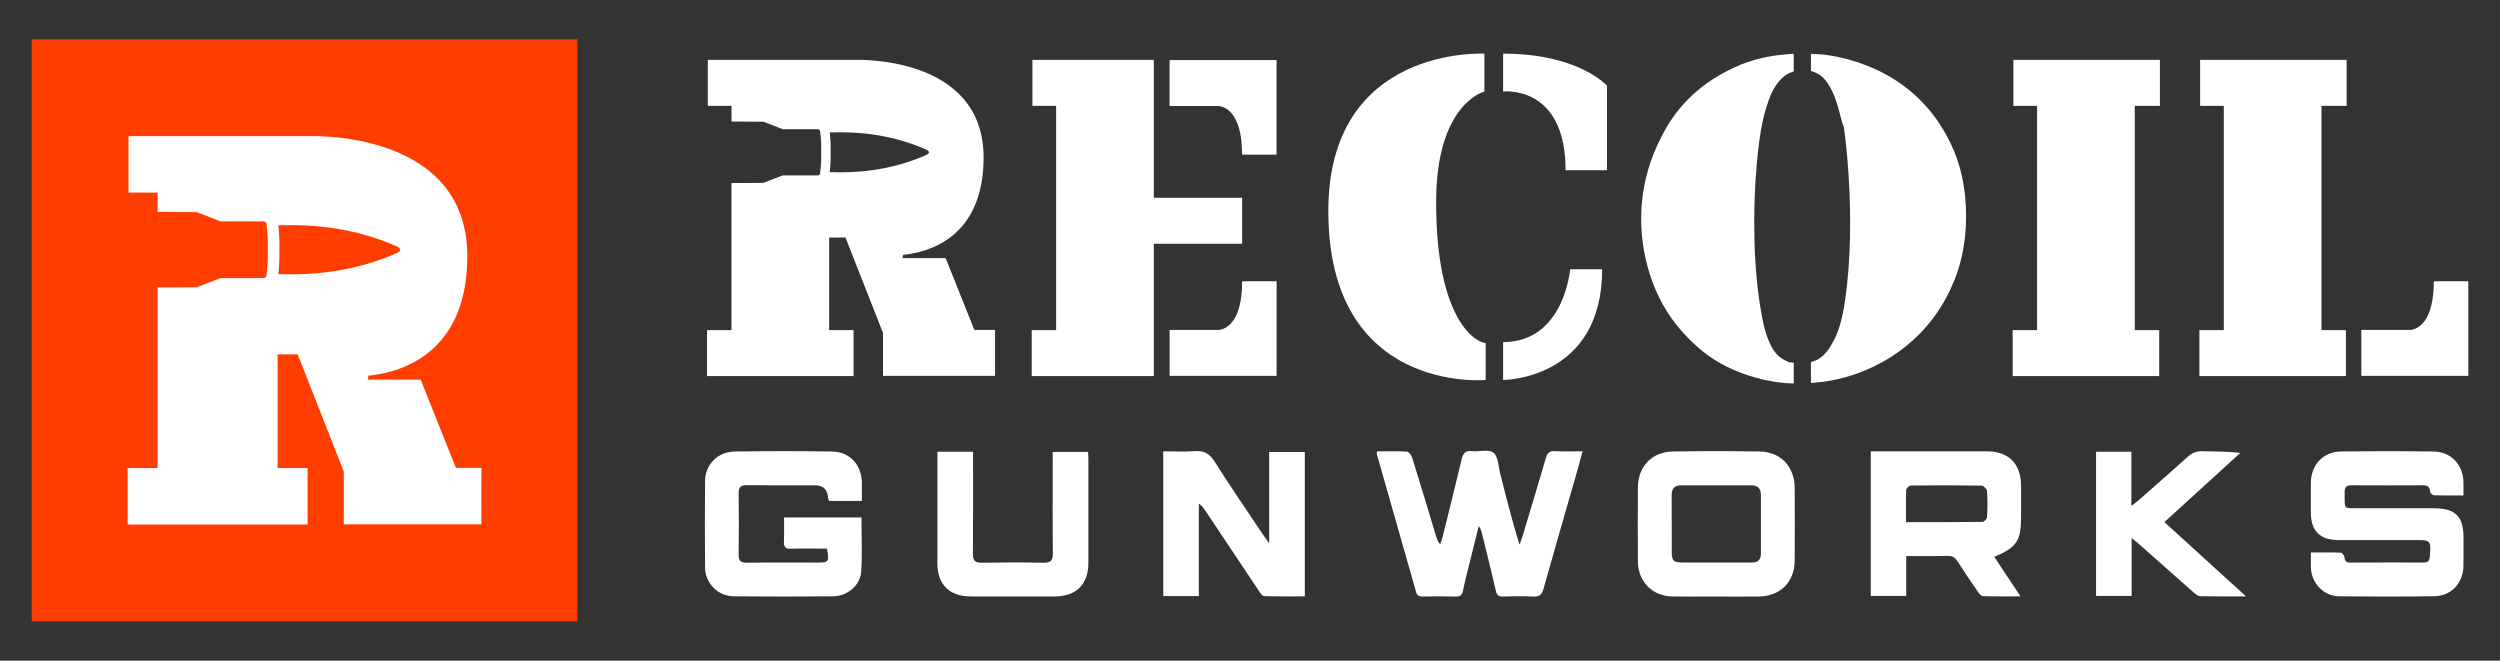
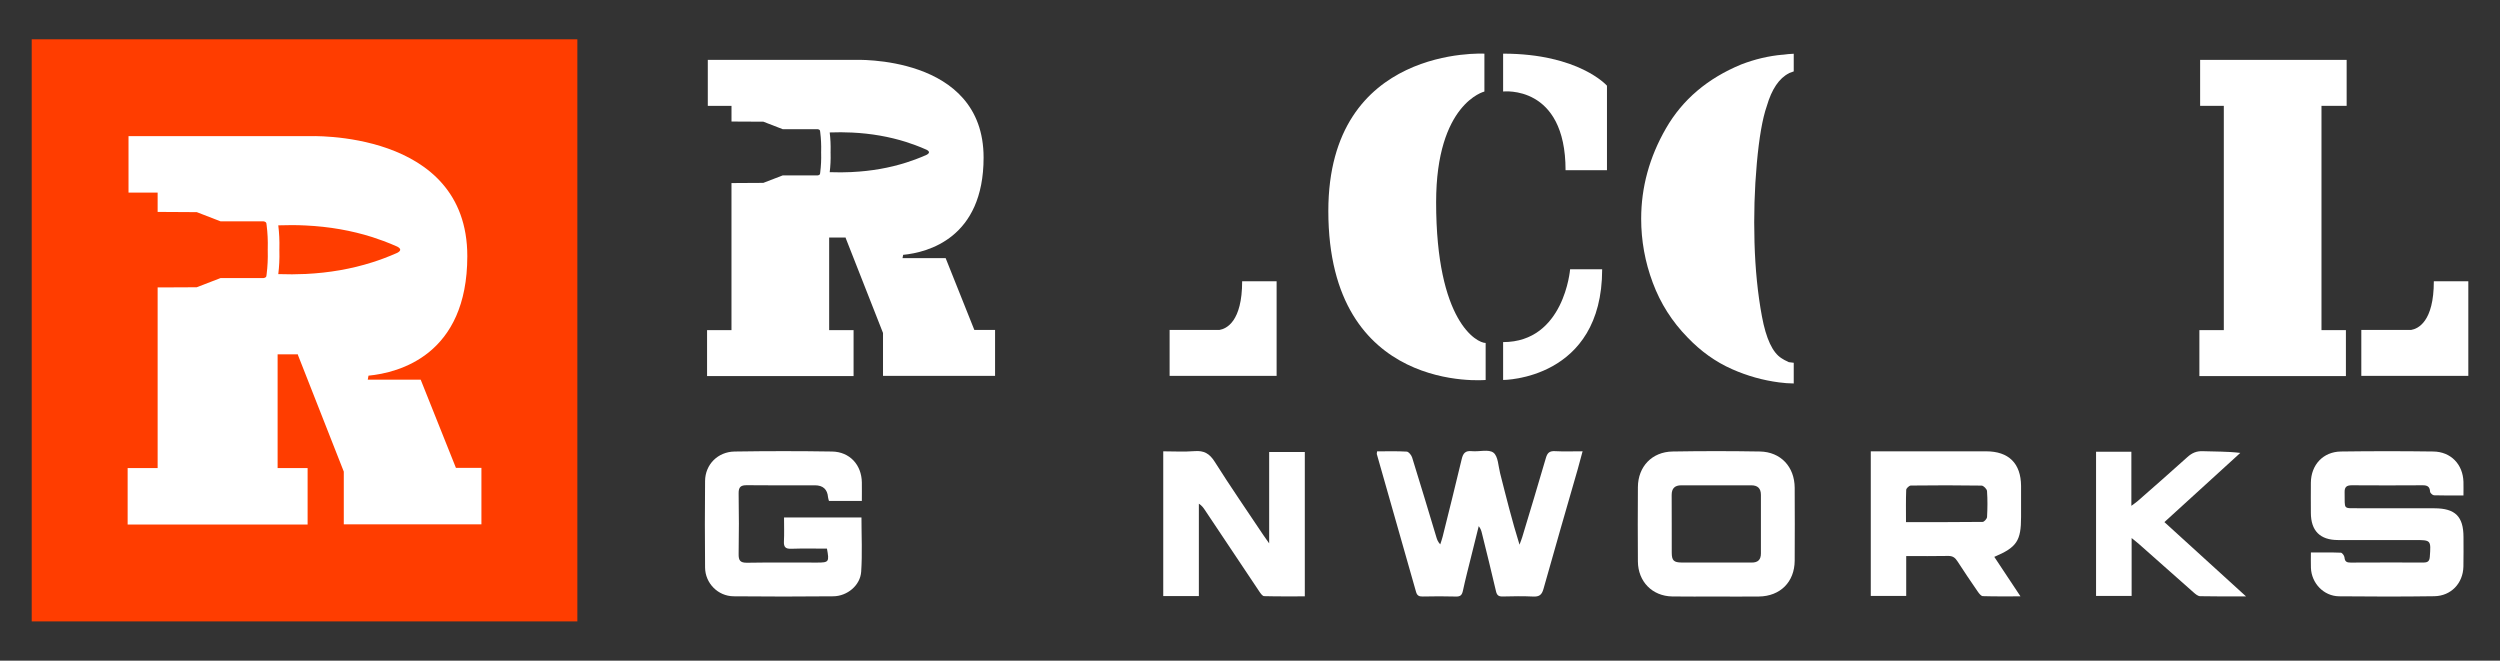
<svg xmlns="http://www.w3.org/2000/svg" id="Layer_1" viewBox="0 0 946 250">
  <rect x="0" y="0" width="946" height="250" fill="#333333" stroke="none" />
  <defs>
    <style>.cls-1{fill:#ff3d00;}.cls-2{fill:#fff;}</style>
  </defs>
  <g>
    <path class="cls-2" d="M521.09,170.79c3.79,0,7.52-.12,11.22,.1,.74,.05,1.76,1.32,2.04,2.22,3.14,10.06,6.15,20.16,9.2,30.25,.26,.85,.57,1.69,1.44,2.63,.3-.96,.66-1.91,.9-2.89,2.43-9.79,4.9-19.56,7.22-29.38,.52-2.21,1.38-3.25,3.81-3,2.79,.28,6.39-.82,8.2,.57,1.78,1.37,1.83,5.07,2.52,7.78,2.28,8.97,4.51,17.95,7.34,27.04,.34-.94,.73-1.86,1.02-2.81,3.01-10,6.06-20,8.97-30.03,.55-1.89,1.35-2.65,3.38-2.55,3.35,.18,6.71,.05,10.5,.05-.66,2.46-1.21,4.61-1.83,6.75-4.34,15.11-8.74,30.2-12.97,45.34-.64,2.29-1.65,2.98-3.93,2.87-3.82-.19-7.65-.11-11.47-.02-1.53,.04-2.21-.4-2.57-1.99-1.69-7.35-3.53-14.66-5.33-21.98-.21-.87-.47-1.73-1.2-2.65-.95,3.81-1.9,7.61-2.84,11.42-1.07,4.32-2.2,8.63-3.13,12.98-.35,1.62-.9,2.3-2.66,2.24-4.18-.13-8.38-.09-12.56-.01-1.38,.03-2.13-.33-2.53-1.76-4.92-17.39-9.9-34.78-14.85-52.16-.04-.16,.04-.35,.12-1.01Z" />
-     <path class="cls-2" d="M874.44,209.06c3.94,0,7.65-.07,11.35,.08,.5,.02,1.32,1.15,1.37,1.81,.12,1.62,.94,1.94,2.32,1.93,9.19-.03,18.39-.06,27.58-.02,1.57,0,2.26-.49,2.38-2.16,.45-6.36,.5-6.35-5.82-6.35-9.65,0-19.3,.01-28.94,0-6.77-.01-10.23-3.5-10.25-10.26-.01-3.82-.04-7.65,0-11.47,.08-6.76,4.65-11.68,11.4-11.77,11.65-.16,23.3-.16,34.95,0,6.65,.09,11.2,4.88,11.39,11.49,.05,1.61,0,3.23,0,5.14-3.93,0-7.55,.06-11.15-.06-.53-.02-1.45-.87-1.48-1.38-.11-1.92-1.05-2.42-2.83-2.41-8.92,.06-17.84,.06-26.76,0-1.95-.01-2.81,.61-2.75,2.67,.18,6.74-.95,5.98,5.9,6.02,9.37,.04,18.75,0,28.12,.02,7.85,.02,10.95,3.11,10.96,10.87,0,3.73,.06,7.46-.03,11.19-.15,6.33-4.67,11.12-11.03,11.21-12.01,.17-24.03,.16-36.04,.03-5.79-.07-10.41-4.94-10.63-10.75-.07-1.8-.01-3.6-.01-5.81Z" />
+     <path class="cls-2" d="M874.44,209.06c3.94,0,7.65-.07,11.35,.08,.5,.02,1.32,1.15,1.37,1.81,.12,1.62,.94,1.94,2.32,1.93,9.19-.03,18.39-.06,27.58-.02,1.57,0,2.26-.49,2.38-2.16,.45-6.36,.5-6.35-5.82-6.35-9.65,0-19.3,.01-28.94,0-6.77-.01-10.23-3.5-10.25-10.26-.01-3.82-.04-7.65,0-11.47,.08-6.76,4.65-11.68,11.4-11.77,11.65-.16,23.3-.16,34.95,0,6.65,.09,11.2,4.88,11.39,11.49,.05,1.61,0,3.23,0,5.14-3.93,0-7.55,.06-11.15-.06-.53-.02-1.45-.87-1.48-1.38-.11-1.92-1.05-2.42-2.83-2.41-8.92,.06-17.84,.06-26.76,0-1.95-.01-2.81,.61-2.75,2.67,.18,6.74-.95,5.98,5.9,6.02,9.37,.04,18.75,0,28.12,.02,7.85,.02,10.95,3.11,10.96,10.87,0,3.73,.06,7.46-.03,11.19-.15,6.33-4.67,11.12-11.03,11.21-12.01,.17-24.03,.16-36.04,.03-5.79-.07-10.41-4.94-10.63-10.75-.07-1.8-.01-3.6-.01-5.81" />
    <path class="cls-2" d="M326.1,189.55h-12.42c-.14-.53-.31-.96-.35-1.39q-.37-4.52-4.98-4.52c-8.56,0-17.12,.07-25.68-.04-2.34-.03-3.21,.66-3.17,3.1,.13,7.65,.13,15.3,0,22.95-.04,2.44,.6,3.33,3.2,3.29,8.83-.15,17.66-.06,26.5-.06,4.46,0,4.65-.25,3.72-5.28-4.45,0-8.98-.11-13.5,.05-2.19,.08-2.89-.66-2.78-2.79,.15-2.9,.04-5.81,.04-9.05h29.3c0,6.92,.35,13.75-.11,20.53-.35,5.19-5.28,9.25-10.56,9.3-12.57,.12-25.13,.13-37.7,0-5.95-.06-10.75-4.94-10.81-10.87-.11-10.93-.1-21.85,0-32.78,.05-6.18,4.78-11.03,11.18-11.13,12.29-.19,24.59-.2,36.88,0,6.66,.11,11.14,5.02,11.26,11.63,.04,2.26,0,4.52,0,7.06Z" />
    <path class="cls-2" d="M707.92,170.78c1.21,0,2.19,0,3.17,0,13.47,0,26.95,0,40.42,0,8.59,0,13.19,4.54,13.26,13.09,.03,3.91,0,7.83,0,11.74,0,9.04-1.59,11.48-10.13,15.11,1.61,2.43,3.19,4.8,4.76,7.18,1.6,2.41,3.2,4.82,5.15,7.76-5.1,0-9.68,.07-14.25-.08-.66-.02-1.42-1-1.9-1.7-2.63-3.82-5.24-7.66-7.75-11.56-.88-1.37-1.84-1.99-3.52-1.95-5.17,.11-10.34,.04-15.82,.04v15.08h-13.41v-54.7Zm13.31,26.79c9.91,0,19.44,.03,28.98-.08,.6,0,1.65-1.18,1.69-1.85,.18-3.27,.22-6.56-.01-9.82-.05-.77-1.33-2.06-2.06-2.07-8.92-.14-17.84-.13-26.77-.02-.62,0-1.72,1.04-1.75,1.63-.16,3.9-.08,7.81-.08,12.22Z" />
    <path class="cls-2" d="M649.44,225.72c-5.55,0-11.11,.07-16.66-.02-7.55-.12-12.94-5.61-13-13.25-.07-9.37-.06-18.75,0-28.12,.05-7.77,5.32-13.35,13.12-13.48,11.01-.19,22.03-.19,33.04,0,7.89,.14,13.13,5.78,13.17,13.73,.05,9.19,.05,18.39,0,27.58-.05,8.07-5.47,13.47-13.56,13.56-5.37,.06-10.74,.01-16.11,.01h0Zm.02-12.86c4.46,0,8.91-.03,13.37,.01,2.39,.02,3.51-1.09,3.5-3.47-.02-7.37-.03-14.73,0-22.1,.01-2.54-1.26-3.66-3.68-3.66-8.82,0-17.64,0-26.46,0-2.44,0-3.65,1.16-3.63,3.7,.05,7.28,0,14.55,.03,21.83,.02,2.95,.78,3.66,3.78,3.69,4.36,.04,8.73,0,13.1,0Z" />
    <path class="cls-2" d="M453.66,225.56h-13.49v-54.78c3.91,0,7.89,.24,11.83-.07,3.59-.29,5.7,.92,7.66,4.03,5.92,9.39,12.24,18.52,18.4,27.75,.55,.82,1.13,1.62,2.19,3.12v-34.58h13.49v54.63c-5.12,0-10.27,.06-15.41-.08-.63-.02-1.35-1.08-1.83-1.79-6.89-10.28-13.75-20.57-20.62-30.87-.55-.82-1.12-1.62-2.23-2.32v34.95Z" />
-     <path class="cls-2" d="M354.73,170.94h13.47v3.34c0,11.75,.07,23.5-.05,35.25-.03,2.63,.79,3.46,3.42,3.41,7.74-.15,15.48-.16,23.22,0,2.74,.06,3.64-.75,3.61-3.54-.13-11.66-.05-23.31-.05-34.97,0-1.08,0-2.16,0-3.43h13.37c.05,1,.13,1.89,.13,2.77,0,13.02,.02,26.05,0,39.07,0,8.31-4.54,12.84-12.83,12.85-10.56,0-21.13,.01-31.69,0-8.03,0-12.6-4.5-12.61-12.44-.02-13.21,0-26.41,0-39.62,0-.81,0-1.62,0-2.69Z" />
    <path class="cls-2" d="M793.16,170.93h13.35v20.47c1.16-.87,1.81-1.29,2.38-1.79,6.29-5.53,12.6-11.02,18.81-16.64,1.72-1.56,3.44-2.33,5.82-2.24,4.61,.18,9.24,.05,14.21,.65-9.47,8.64-18.95,17.27-28.72,26.18,10.2,9.29,20.23,18.42,30.88,28.11-6.35,0-11.86,.06-17.36-.07-.85-.02-1.77-.81-2.49-1.44-6.9-6.07-13.76-12.19-20.64-18.28-.72-.64-1.49-1.22-2.79-2.29v21.92h-13.46v-54.58Z" />
-     <polygon class="cls-2" points="817.31 40.05 817.31 22.66 807.8 22.66 770.84 22.66 761.87 22.66 761.87 40.05 770.84 40.05 770.84 124.92 761.6 124.92 761.6 142.31 817.04 142.31 817.04 124.92 807.8 124.92 807.8 40.05 817.31 40.05" />
    <g>
-       <polygon class="cls-2" points="436.6 92.23 470.02 92.23 470.02 74.84 436.6 74.84 436.6 22.66 436.32 22.66 399.64 22.66 390.67 22.66 390.67 40.05 399.64 40.05 399.64 124.92 390.4 124.92 390.4 142.31 436.32 142.31 436.32 142.24 436.6 142.24 436.6 92.23" />
-       <path class="cls-2" d="M442.57,22.73v17.39h18.85c2.61,.44,8.59,3.1,8.59,18.41h13.04V22.73h-40.49Z" />
      <path class="cls-2" d="M461.43,124.85h-18.85v17.39h40.49v-35.8h-13.04c0,15.31-5.99,17.97-8.59,18.41Z" />
    </g>
    <g>
      <polygon class="cls-2" points="841.49 22.66 832.53 22.66 832.53 40.05 841.49 40.05 841.49 124.92 832.25 124.92 832.25 142.31 887.69 142.31 887.69 124.92 878.45 124.92 878.45 40.05 887.97 40.05 887.97 22.66 878.45 22.66 841.49 22.66" />
      <path class="cls-2" d="M920.96,106.44c0,15.31-5.99,17.97-8.59,18.41h-18.85v17.39h40.49v-35.8h-13.04Z" />
    </g>
    <g>
      <path class="cls-2" d="M543.43,76.53c0-37.48,18.27-41.89,18.27-41.89v-14.33s-59.06-3.31-59.06,59.53c0,69.46,59.53,63.94,59.53,63.94v-14c-3.31,0-18.74-8.05-18.74-53.25Z" />
      <path class="cls-2" d="M568.78,20.3v14.33s23.63-2.76,23.63,29.77h15.67v-31.97s-10.63-12.13-39.29-12.13Z" />
      <path class="cls-2" d="M568.78,129.45v14.33s37.48,0,37.48-41.89h-12.13s-2.2,27.56-25.36,27.56Z" />
    </g>
    <g>
-       <path class="cls-2" d="M739.49,57.36c-2.98-7.13-6.93-13.27-11.84-18.42-4.91-5.14-10.58-9.23-17.01-12.28-6.43-3.04-13.15-5.03-20.17-5.96-.44-.04-2.51-.23-5.2-.34v6.47c.81,.24,1.66,.59,2.57,1.07,1.53,.8,2.86,2.16,4.03,4.03,1.17,1.87,2.1,3.86,2.81,5.96,.7,2.1,1.29,4.12,1.75,6.05,.47,1.93,.88,3.25,1.23,3.95,.7,4.45,1.32,10.55,1.84,18.33,.53,7.78,.7,15.79,.53,24.03-.18,8.24-.79,16.02-1.84,23.33-1.05,7.31-2.63,12.66-4.74,16.05-1.4,2.81-3.22,4.91-5.44,6.32-.45,.25-1.33,.69-2.75,1.03v7.95c2.86-.22,4.96-.52,5.38-.56,7.02-1.05,13.74-3.24,20.17-6.58,6.43-3.33,12.1-7.66,17.01-12.98,4.91-5.32,8.83-11.6,11.75-18.85,2.92-7.25,4.39-15.32,4.39-24.21s-1.49-17.25-4.47-24.38Z" />
      <path class="cls-2" d="M678.74,137.27c-.6-.06-1.21-.13-1.87-.23-.14-.08-.28-.16-.43-.23-.82-.35-1.58-.76-2.28-1.23-3.39-2.1-5.88-7.39-7.45-15.87-1.58-8.48-2.52-17.8-2.81-27.98-.29-10.17,0-20.14,.88-29.91,.88-9.76,2.13-16.98,3.77-21.66,1.87-6.43,4.68-10.58,8.42-12.45,.04-.03,.07-.06,.11-.09,.57-.23,1.12-.43,1.67-.6v-6.68c-1.42,.06-2.82,.18-4.11,.37-.04,0-.08-.01-.13-.01-5.26,.47-10.47,1.7-15.61,3.68-12.75,5.26-22.25,13.33-28.5,24.2-6.26,10.87-9.38,22.28-9.38,34.2,0,8.3,1.46,16.37,4.39,24.2,2.92,7.84,7.31,14.73,13.15,20.7,5.03,5.26,10.64,9.27,16.84,12.01,5.78,2.56,11.71,4.22,17.79,5.01,1.81,.26,3.71,.38,5.56,.41v-7.85Z" />
    </g>
    <path class="cls-2" d="M368.69,124.85l-10.86-27.18h-16.31l.23-1.24c9.33-.91,30.44-6.32,30.44-36.81,0-39.13-48.92-36.96-48.92-36.96h-55.44v17.39h8.97v5.94l4.65,.02,5.39,.03h1.99l7.34,2.84h13.22c.5,.08,.8,.27,.9,.57l.09,.66c.29,2.33,.41,4.72,.34,7.16,0,.12,0,.23-.01,.35,0,.12,0,.24,.01,.36,.07,2.44-.05,4.82-.34,7.16-.03,.22-.06,.44-.09,.66-.09,.31-.39,.5-.9,.57h-13.22l-7.34,2.83h-.59l-3.8,.02c-2.21,.01-4.42,.02-6.64,.04h-1.01v55.65h-9.24v17.39h55.44v-17.39h-9.24v-35.04h6.25v.18l14.13,35.94v16.24h42.4v-17.39h-7.85Zm-46.29-59.74c-2.75,.13-5.56,.15-8.44,.04,.29-2.33,.41-4.72,.34-7.16,0-.12,0-.24-.01-.36,0-.12,0-.23,.01-.35,.06-2.44-.05-4.82-.34-7.16,2.87-.11,5.68-.09,8.44,.04,7.27,.35,14.11,1.55,20.53,3.58h0c1.16,.38,2.3,.77,3.43,1.19,1.45,.54,2.88,1.12,4.28,1.75,1.18,.63,1.18,1.26,0,1.9-1.4,.63-2.83,1.21-4.28,1.75-1.13,.42-2.27,.81-3.43,1.18h0c-6.42,2.04-13.26,3.24-20.53,3.59Z" />
  </g>
  <rect class="cls-1" x="12" y="14.87" width="206.47" height="220.27" />
  <path class="cls-2" d="M172.53,177.06l-13.34-33.39h-20.03l.28-1.52c11.46-1.11,37.39-7.77,37.39-45.22,0-48.08-60.1-45.41-60.1-45.41H48.63v21.37h11.02v7.3l5.71,.03,6.63,.04h2.44l9.02,3.49h16.24c.62,.09,.98,.33,1.1,.7l.11,.81c.36,2.87,.5,5.8,.42,8.79,0,.14,0,.29-.01,.43,0,.15,0,.29,.01,.44,.08,3-.06,5.93-.42,8.79-.04,.27-.07,.54-.11,.81-.11,.38-.48,.61-1.1,.7h-16.24l-9.02,3.48c-.24,0-.48,0-.72,0l-4.67,.02c-2.72,.01-5.44,.03-8.15,.04-.41,0-.83,0-1.24,0v68.36h-11.35v21.37H116.4v-21.37h-11.35v-43.04h7.68v.22l17.36,44.16v19.95h52.08v-21.37h-9.65Zm-56.87-73.39c-3.38,.16-6.83,.18-10.36,.05,.36-2.86,.5-5.79,.42-8.79,0-.15,0-.29-.01-.44,0-.14,0-.29,.01-.43,.08-2.99-.06-5.92-.42-8.79,3.53-.13,6.98-.12,10.36,.05,8.93,.43,17.33,1.9,25.22,4.4h0c1.42,.46,2.82,.94,4.21,1.46,1.78,.66,3.53,1.38,5.26,2.15,1.45,.78,1.45,1.55,0,2.33-1.73,.77-3.48,1.49-5.26,2.15-1.39,.52-2.79,1-4.21,1.45h0c-7.89,2.51-16.29,3.98-25.22,4.41Z" />
</svg>